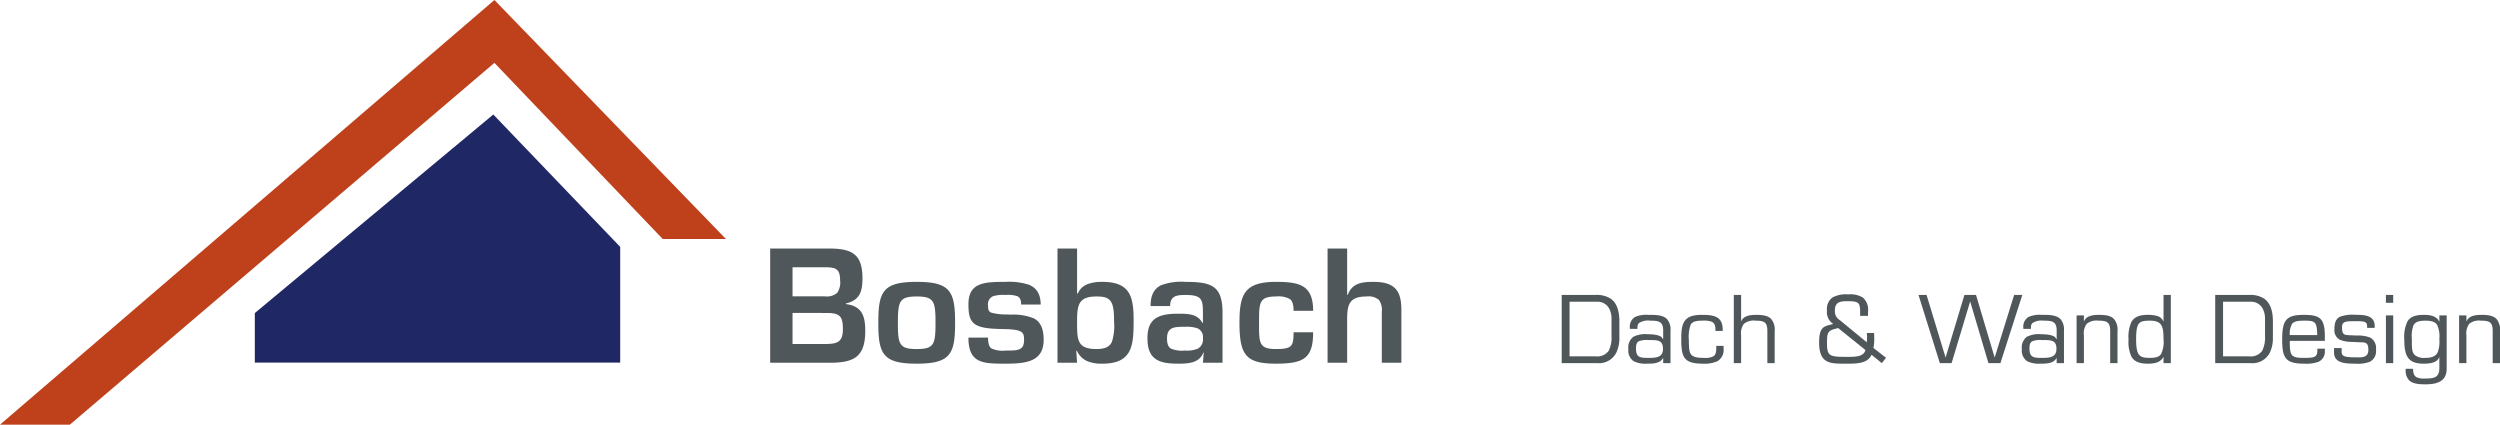
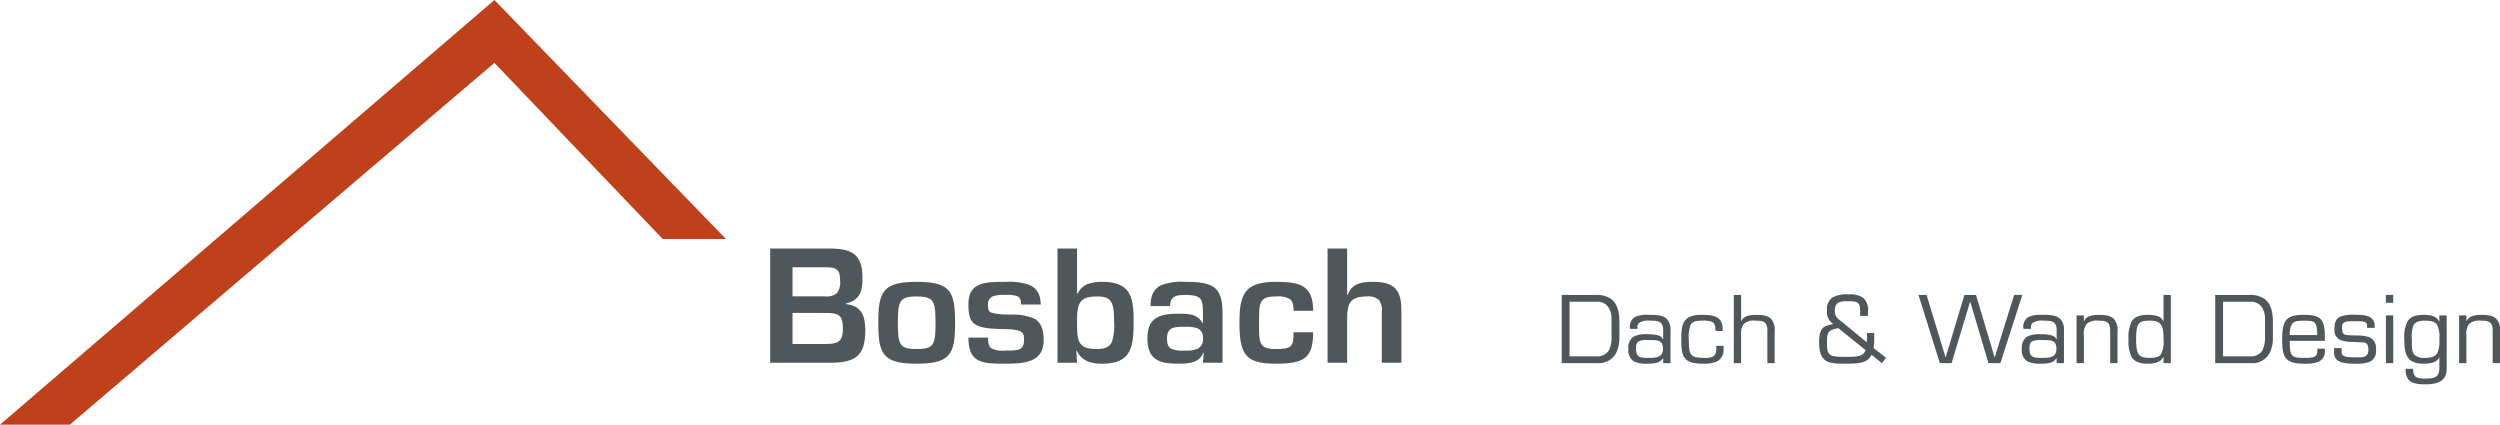
<svg xmlns="http://www.w3.org/2000/svg" id="Group_8" data-name="Group 8" width="519.999" height="88.326" viewBox="0 0 519.999 88.326">
  <path id="Fill_1" data-name="Fill 1" d="M102.837,0,0,88.326H14.531l88.306-75.251L137.85,49.718H151Z" transform="translate(0 0)" fill="#be411b" />
-   <path id="Fill_2" data-name="Fill 2" d="M0,51.606V41.3L49.607,0,76,27.533V51.606Z" transform="translate(53 23.818)" fill="#1f2864" />
  <g id="Group_7" data-name="Group 7" transform="translate(160.194 51.689)">
    <path id="Fill_3" data-name="Fill 3" d="M105.209,23.954c-3.29,0-5.068-.5-6.138-1.727-1.036-1.188-1.458-3.148-1.458-6.765,0-2.844.221-5.029,1.3-6.448,1.092-1.435,3.033-2.075,6.3-2.075,2.5,0,4.431.177,5.753,1.038,1.345.876,1.971,2.459,1.971,4.982h-4.073c0-1.309-.234-2.042-.782-2.453a4.973,4.973,0,0,0-2.871-.526c-3.523,0-3.523,1.271-3.523,5.482v.217c0,1.986,0,3.3.439,4.108s1.3,1.124,3.084,1.124,2.61-.176,3.075-.649c.488-.5.578-1.346.578-2.836h4.073c0,2.78-.514,4.367-1.717,5.308C110.109,23.6,108.368,23.954,105.209,23.954Zm-20.4,0c-2.257,0-3.636-.287-4.61-.958-1.177-.811-1.725-2.188-1.725-4.333,0-1.965.506-3.251,1.592-4.048.994-.729,2.456-1.054,4.743-1.054,2.01,0,4.088,0,5.075,1.9h.13V13.308c0-2.754-.281-3.644-3.621-3.644-1.813,0-3.2.17-3.2,2.314H79.124c0-2.23.694-3.608,2.182-4.337a12.028,12.028,0,0,1,5.091-.7c2.614,0,4.614.189,5.883,1.109,1.252.908,1.81,2.54,1.81,5.292V23.764H90.018l.161-2.091h-.1C89.252,23.954,86.581,23.954,84.813,23.954Zm1.454-7.668c-2.077,0-3.717,0-3.717,2.377,0,1.17.248,1.817.828,2.162a6.049,6.049,0,0,0,2.889.4,6.049,6.049,0,0,0,2.687-.392,2.168,2.168,0,0,0,1.063-2.174,1.976,1.976,0,0,0-1.124-2.056A6.763,6.763,0,0,0,86.268,16.286ZM69.1,23.954a7.694,7.694,0,0,1-3.159-.527A4.225,4.225,0,0,1,63.8,21.261h-.129l.161,2.5H59.764V0h4.073V9.347H64A3.54,3.54,0,0,1,66.1,7.383a8.319,8.319,0,0,1,3-.444c2.749,0,4.474.692,5.431,2.178.885,1.376,1.067,3.329,1.067,5.838,0,2.667-.065,4.833-.885,6.413C73.8,23.132,72.018,23.954,69.1,23.954ZM67.909,9.98c-1.744,0-2.78.357-3.357,1.157-.594.822-.715,2.121-.715,3.818v.265c0,1.925,0,3.315.507,4.265.536,1,1.6,1.427,3.566,1.427,1.712,0,2.69-.459,3.17-1.489a10.861,10.861,0,0,0,.45-4.189v-.279c0-2.181-.219-3.357-.756-4.056C70.187,10.137,69.2,9.98,67.909,9.98ZM48.968,23.954c-2.276,0-4.242,0-5.6-.677-1.472-.737-2.129-2.2-2.129-4.741h4.072c.039,1.478.306,1.956.723,2.249a5.524,5.524,0,0,0,2.929.443h.375c2.281,0,3.471-.1,3.471-2.218,0-1.515-.17-2.188-4.2-2.25-2.883-.044-4.9-.231-6.024-1.026s-1.345-2.168-1.345-4.138c0-2.105.707-3.389,2.226-4.04,1.338-.573,3.123-.618,5.5-.618a13.223,13.223,0,0,1,4.9.614c1.618.686,2.4,2.03,2.4,4.107H52.2c0-.963-.242-1.485-.809-1.748a6.373,6.373,0,0,0-2.423-.25,7.384,7.384,0,0,0-2.638.273,1.814,1.814,0,0,0-1.014,1.914c0,.8.1,1.247.671,1.493a11.875,11.875,0,0,0,3.337.376c.293.014.585.025.868.036a11.1,11.1,0,0,1,4.713.808c1.353.746,1.983,2.159,1.983,4.447C56.887,23.576,53.141,23.954,48.968,23.954Zm-18.488,0c-3.624,0-5.549-.531-6.647-1.834-1.118-1.328-1.337-3.446-1.337-6.658s.219-5.354,1.337-6.686c1.1-1.305,3.022-1.838,6.647-1.838s5.55.532,6.646,1.838c1.118,1.332,1.337,3.46,1.337,6.686s-.219,5.33-1.337,6.658C36.029,23.423,34.1,23.954,30.48,23.954Zm0-13.974c-1.913,0-2.811.29-3.313,1.07s-.6,2.063-.6,4.445c0,2.345.09,3.6.6,4.372s1.4,1.045,3.313,1.045,2.812-.283,3.313-1.045.6-2.027.6-4.372c0-2.382-.089-3.655-.6-4.445S32.393,9.98,30.48,9.98Zm89.532,13.785H115.94V0h4.072V9.632h.13c.923-2.487,3.049-2.693,5.332-2.693,2.226,0,3.682.448,4.582,1.41.855.914,1.236,2.287,1.236,4.452V23.763H127.22V13.213a3.6,3.6,0,0,0-.6-2.519,3.3,3.3,0,0,0-2.566-.713c-3.436,0-4.04,1.492-4.04,4.627v9.157Zm-107.537,0H0V0H12.056C16.794,0,19.2.956,19.2,6.179c0,2.811-.566,4.573-3.459,5.259v.127c3.353.376,4.04,2.5,4.04,5.577,0,2.609-.552,4.288-1.737,5.284C16.942,23.351,15.225,23.764,12.476,23.764ZM4.655,13.4v6.463h6.368c2.7,0,4.1-.138,4.1-3.1,0-1.41-.184-2.179-.634-2.654-.469-.494-1.275-.7-2.694-.7Zm0-9.505V9.949h6.691a3.334,3.334,0,0,0,2.582-.713,3.743,3.743,0,0,0,.618-2.614c0-2.478-.964-2.724-3.33-2.724Z" transform="translate(0 0)" fill="#50575b" />
    <path id="Fill_5" data-name="Fill 5" d="M179.616,18.707c-1.328,0-2.659-.108-3.4-.888a3.011,3.011,0,0,1-.648-2.345h1.522c0,.916.209,1.45.677,1.734a3.707,3.707,0,0,0,1.853.29c1.76,0,2.915-.149,2.934-2.14V13.072h-.038c-.423,1.2-2.065,1.341-3.263,1.341-3.356,0-3.992-1.781-3.992-5.069a7.267,7.267,0,0,1,.694-3.786c.584-.888,1.632-1.3,3.3-1.3,1.334,0,2.653.167,3.263,1.378l.038-.018V4.369h1.522v11.1C184.072,18.339,181.69,18.707,179.616,18.707Zm0-13.241c-1.342,0-2.07.279-2.433.934a6.333,6.333,0,0,0-.347,2.839v.105q0,.192,0,.377c-.005,1.275-.009,2.281.582,2.871a3.019,3.019,0,0,0,2.2.613c1.352,0,2.167-.349,2.567-1.1a6.183,6.183,0,0,0,.367-2.76,6.053,6.053,0,0,0-.439-2.975C181.714,5.735,180.968,5.465,179.616,5.465Zm-14.473,8.947c-2.369,0-4.495-.178-4.495-2.326v-.927h1.58v.776c0,.927.572,1.154,2.915,1.154.1,0,.212,0,.325,0s.244.005.368.005c1.013,0,1.951-.187,1.951-1.542,0-1.553-.572-1.567-1.824-1.6-.243-.006-.519-.012-.82-.031-.237-.016-.475-.028-.7-.04a6.683,6.683,0,0,1-2.586-.444,2.244,2.244,0,0,1-1.127-2.258c0-1.359.364-2.143,1.181-2.543a7.825,7.825,0,0,1,3.237-.387c1.575,0,3.955,0,3.955,2.325V6.96h-1.581V6.581c0-1-.793-1-2.374-1h-.167c-1.778,0-2.671,0-2.671,1.211,0,1.639.436,1.656,1.729,1.708l.356.015c.332.019.66.03.978.04a6.971,6.971,0,0,1,2.822.442,2.5,2.5,0,0,1,1.177,2.507,2.46,2.46,0,0,1-1.265,2.505A7.01,7.01,0,0,1,165.143,14.412Zm-10.729,0c-2,0-3.126-.334-3.76-1.115-.661-.815-.793-2.117-.793-3.954,0-4.089.894-5.088,4.553-5.088,1.8,0,2.779.24,3.391.827.652.626.93,1.7.93,3.58v1h-7.294c0,1.616.068,2.469.458,2.949.407.5,1.166.592,2.514.592,2.086,0,2.76-.119,2.76-1.533v-.379h1.562v.359a2.318,2.318,0,0,1-1.314,2.366A7.65,7.65,0,0,1,154.414,14.412Zm0-8.947c-1.4,0-2.1.178-2.478.636a4.132,4.132,0,0,0-.495,2.354h5.714C157.078,5.65,156.739,5.465,154.414,5.465ZM121.88,14.412c-1.7,0-2.758-.445-3.34-1.4a7.228,7.228,0,0,1-.634-3.67,7.3,7.3,0,0,1,.627-3.665c.584-.971,1.647-1.423,3.348-1.423a6.848,6.848,0,0,1,1.884.217A1.922,1.922,0,0,1,125.142,5.6h.039V.113H126.7V14.3h-1.521V13.053l-.039-.038C124.522,14.246,123.145,14.412,121.88,14.412Zm.482-8.947c-1.173,0-1.889.1-2.315.633-.4.506-.562,1.416-.562,3.245,0,1.761.18,2.694.621,3.222s1.165.639,2.257.639c1.245,0,1.911-.226,2.3-.781a5.789,5.789,0,0,0,.519-3.08C125.181,6.707,124.9,5.465,122.362,5.465ZM99.571,14.412a5.436,5.436,0,0,1-2.783-.532,2.67,2.67,0,0,1-1.075-2.475A2.8,2.8,0,0,1,96.75,8.817a5.474,5.474,0,0,1,2.918-.532c1.346,0,2.991.174,3.185,1h.1V7.453c0-1.854-1.021-1.987-2.7-1.987a3.472,3.472,0,0,0-2.336.494,1.157,1.157,0,0,0-.309.868v.341H96.023V6.96a2.331,2.331,0,0,1,1.092-2.271,5.747,5.747,0,0,1,2.69-.434h.493c1.538,0,2.708.146,3.42.856a3.24,3.24,0,0,1,.756,2.416V14.3H102.95V13.28l-.039-.038C102.314,14.412,100.729,14.412,99.571,14.412Zm.27-4.918a4.406,4.406,0,0,0-1.954.257c-.416.232-.593.67-.593,1.464,0,1.9.827,1.988,2.547,1.988,1.439,0,3.07,0,3.07-1.855S101.8,9.495,99.959,9.495Zm-40.8,4.918h-.081c-3.145,0-5.417,0-5.417-4.405,0-3.105.914-3.338,2.428-3.724.17-.043.342-.087.523-.137a2.873,2.873,0,0,1-1.31-2.8A2.93,2.93,0,0,1,56.343.624,6.042,6.042,0,0,1,59.626,0a4.944,4.944,0,0,1,3.03.666,3.355,3.355,0,0,1,1.06,2.907v.889H62.077V3.573c-.018-1.748-.247-2.156-2.452-2.156-1.439,0-2.8,0-2.8,1.929a2.11,2.11,0,0,0,1,1.986l5.638,4.635c.015-.253.03-.494.045-.741l0-.037.01-.168a4.3,4.3,0,0,0-.017-.563c-.01-.14-.021-.284-.021-.422h1.5l0,.047c.018.364.035.707.035,1.07a9.58,9.58,0,0,1-.173,1.986l2.623,2.044L66.592,14.3l-2.143-1.738C63.619,14.412,61.4,14.412,59.045,14.412Zm-1.523-7.4h0c-2.117.471-2.335.752-2.335,3.008,0,1.354.1,2.116.649,2.521.52.384,1.411.449,3.21.449h.717c1.5,0,3.12-.11,3.414-1.422l-5.655-4.56Zm-28.154,7.4c-2.068,0-3.212-.375-3.824-1.255s-.67-2.288-.67-4.022c0-3.306.635-4.879,4.243-4.879,2.4,0,4.379.232,4.379,3.081V7.6H31.975V7.3c0-.853-.222-1.344-.721-1.592a4.912,4.912,0,0,0-2.039-.243c-1.377,0-2.049.239-2.394.851a7.453,7.453,0,0,0-.367,3.235c0,2.835.132,3.652,3.089,3.652a3.805,3.805,0,0,0,2.02-.329c.411-.276.586-.777.586-1.676v-.493h1.522v.548a2.734,2.734,0,0,1-1.246,2.628A6.515,6.515,0,0,1,29.369,14.412Zm-11.636,0a5.439,5.439,0,0,1-2.783-.532,2.67,2.67,0,0,1-1.075-2.475,2.8,2.8,0,0,1,1.036-2.589,5.474,5.474,0,0,1,2.918-.532c1.346,0,2.992.174,3.185,1h.1V7.453c0-1.854-1.021-1.987-2.7-1.987a3.473,3.473,0,0,0-2.337.494,1.157,1.157,0,0,0-.308.868v.341H14.184V6.96a2.331,2.331,0,0,1,1.091-2.271,5.742,5.742,0,0,1,2.688-.434h.493c1.539,0,2.709.146,3.421.857a3.239,3.239,0,0,1,.756,2.416V14.3H21.11V13.28l-.038-.038C20.475,14.412,18.89,14.412,17.733,14.412ZM18,9.495a4.41,4.41,0,0,0-1.955.257c-.416.232-.593.67-.593,1.464,0,1.9.827,1.988,2.548,1.988,1.439,0,3.07,0,3.07-1.855s-1.111-1.854-2.952-1.854ZM188.182,14.3h-1.521V4.369h1.521V5.578h.039c.475-1.172,1.921-1.322,3.127-1.322,1.568,0,2.485.249,3.064.832a3.458,3.458,0,0,1,.755,2.608v6.6h-1.521V7.583c0-1.823-.717-2.118-2.433-2.118a3.209,3.209,0,0,0-2.45.664,3.342,3.342,0,0,0-.581,2.381V14.3Zm-79.56,0H107.1V4.369h1.523V5.578h.038c.475-1.172,1.921-1.322,3.127-1.322,1.568,0,2.484.249,3.063.832a3.461,3.461,0,0,1,.756,2.609v6.6h-1.522V7.583c0-1.823-.717-2.118-2.433-2.118a3.208,3.208,0,0,0-2.449.664,3.343,3.343,0,0,0-.581,2.381V14.3Zm-71.3,0H35.8V.113h1.523V5.578h.039c.474-1.172,1.921-1.322,3.127-1.322,1.568,0,2.484.249,3.063.832A3.459,3.459,0,0,1,44.3,7.7v6.6H42.781V7.583c0-1.823-.717-2.118-2.432-2.118a3.209,3.209,0,0,0-2.45.664,3.342,3.342,0,0,0-.581,2.381V14.3Zm43.785,0h-2.45L74.216.113h1.678L79.83,13.072h.039L83.767.113h2.412l3.859,12.958h.039L94.109.113h1.7L91.253,14.3H88.764L84.982,1.532h-.038L81.1,14.3Zm91.853,0h-1.522V4.37h1.522V14.3Zm-29.6,0h-7.429V.113h7.043a5.34,5.34,0,0,1,3.137.768c1.208.843,1.82,2.423,1.82,4.7V8.965a6.931,6.931,0,0,1-.658,3.192A4.04,4.04,0,0,1,143.357,14.3ZM137.566,1.53V12.882h5.405a2.919,2.919,0,0,0,2.731-1.149,6.148,6.148,0,0,0,.589-3.051V4.954a4.427,4.427,0,0,0-.49-2.01,2.708,2.708,0,0,0-2.56-1.414h-5.675ZM7.429,14.3H0V.113H7.043A5.34,5.34,0,0,1,10.18.882C11.387,1.724,12,3.3,12,5.579V8.965a6.933,6.933,0,0,1-.658,3.192A4.04,4.04,0,0,1,7.429,14.3ZM1.637,1.53V12.882H7.043a2.919,2.919,0,0,0,2.732-1.149,6.154,6.154,0,0,0,.589-3.051V4.954a4.428,4.428,0,0,0-.49-2.01A2.708,2.708,0,0,0,7.313,1.53Zm171.319.226h-1.522V.113h1.522V1.755Z" transform="translate(164.637 9.544)" fill="#50575b" />
  </g>
</svg>